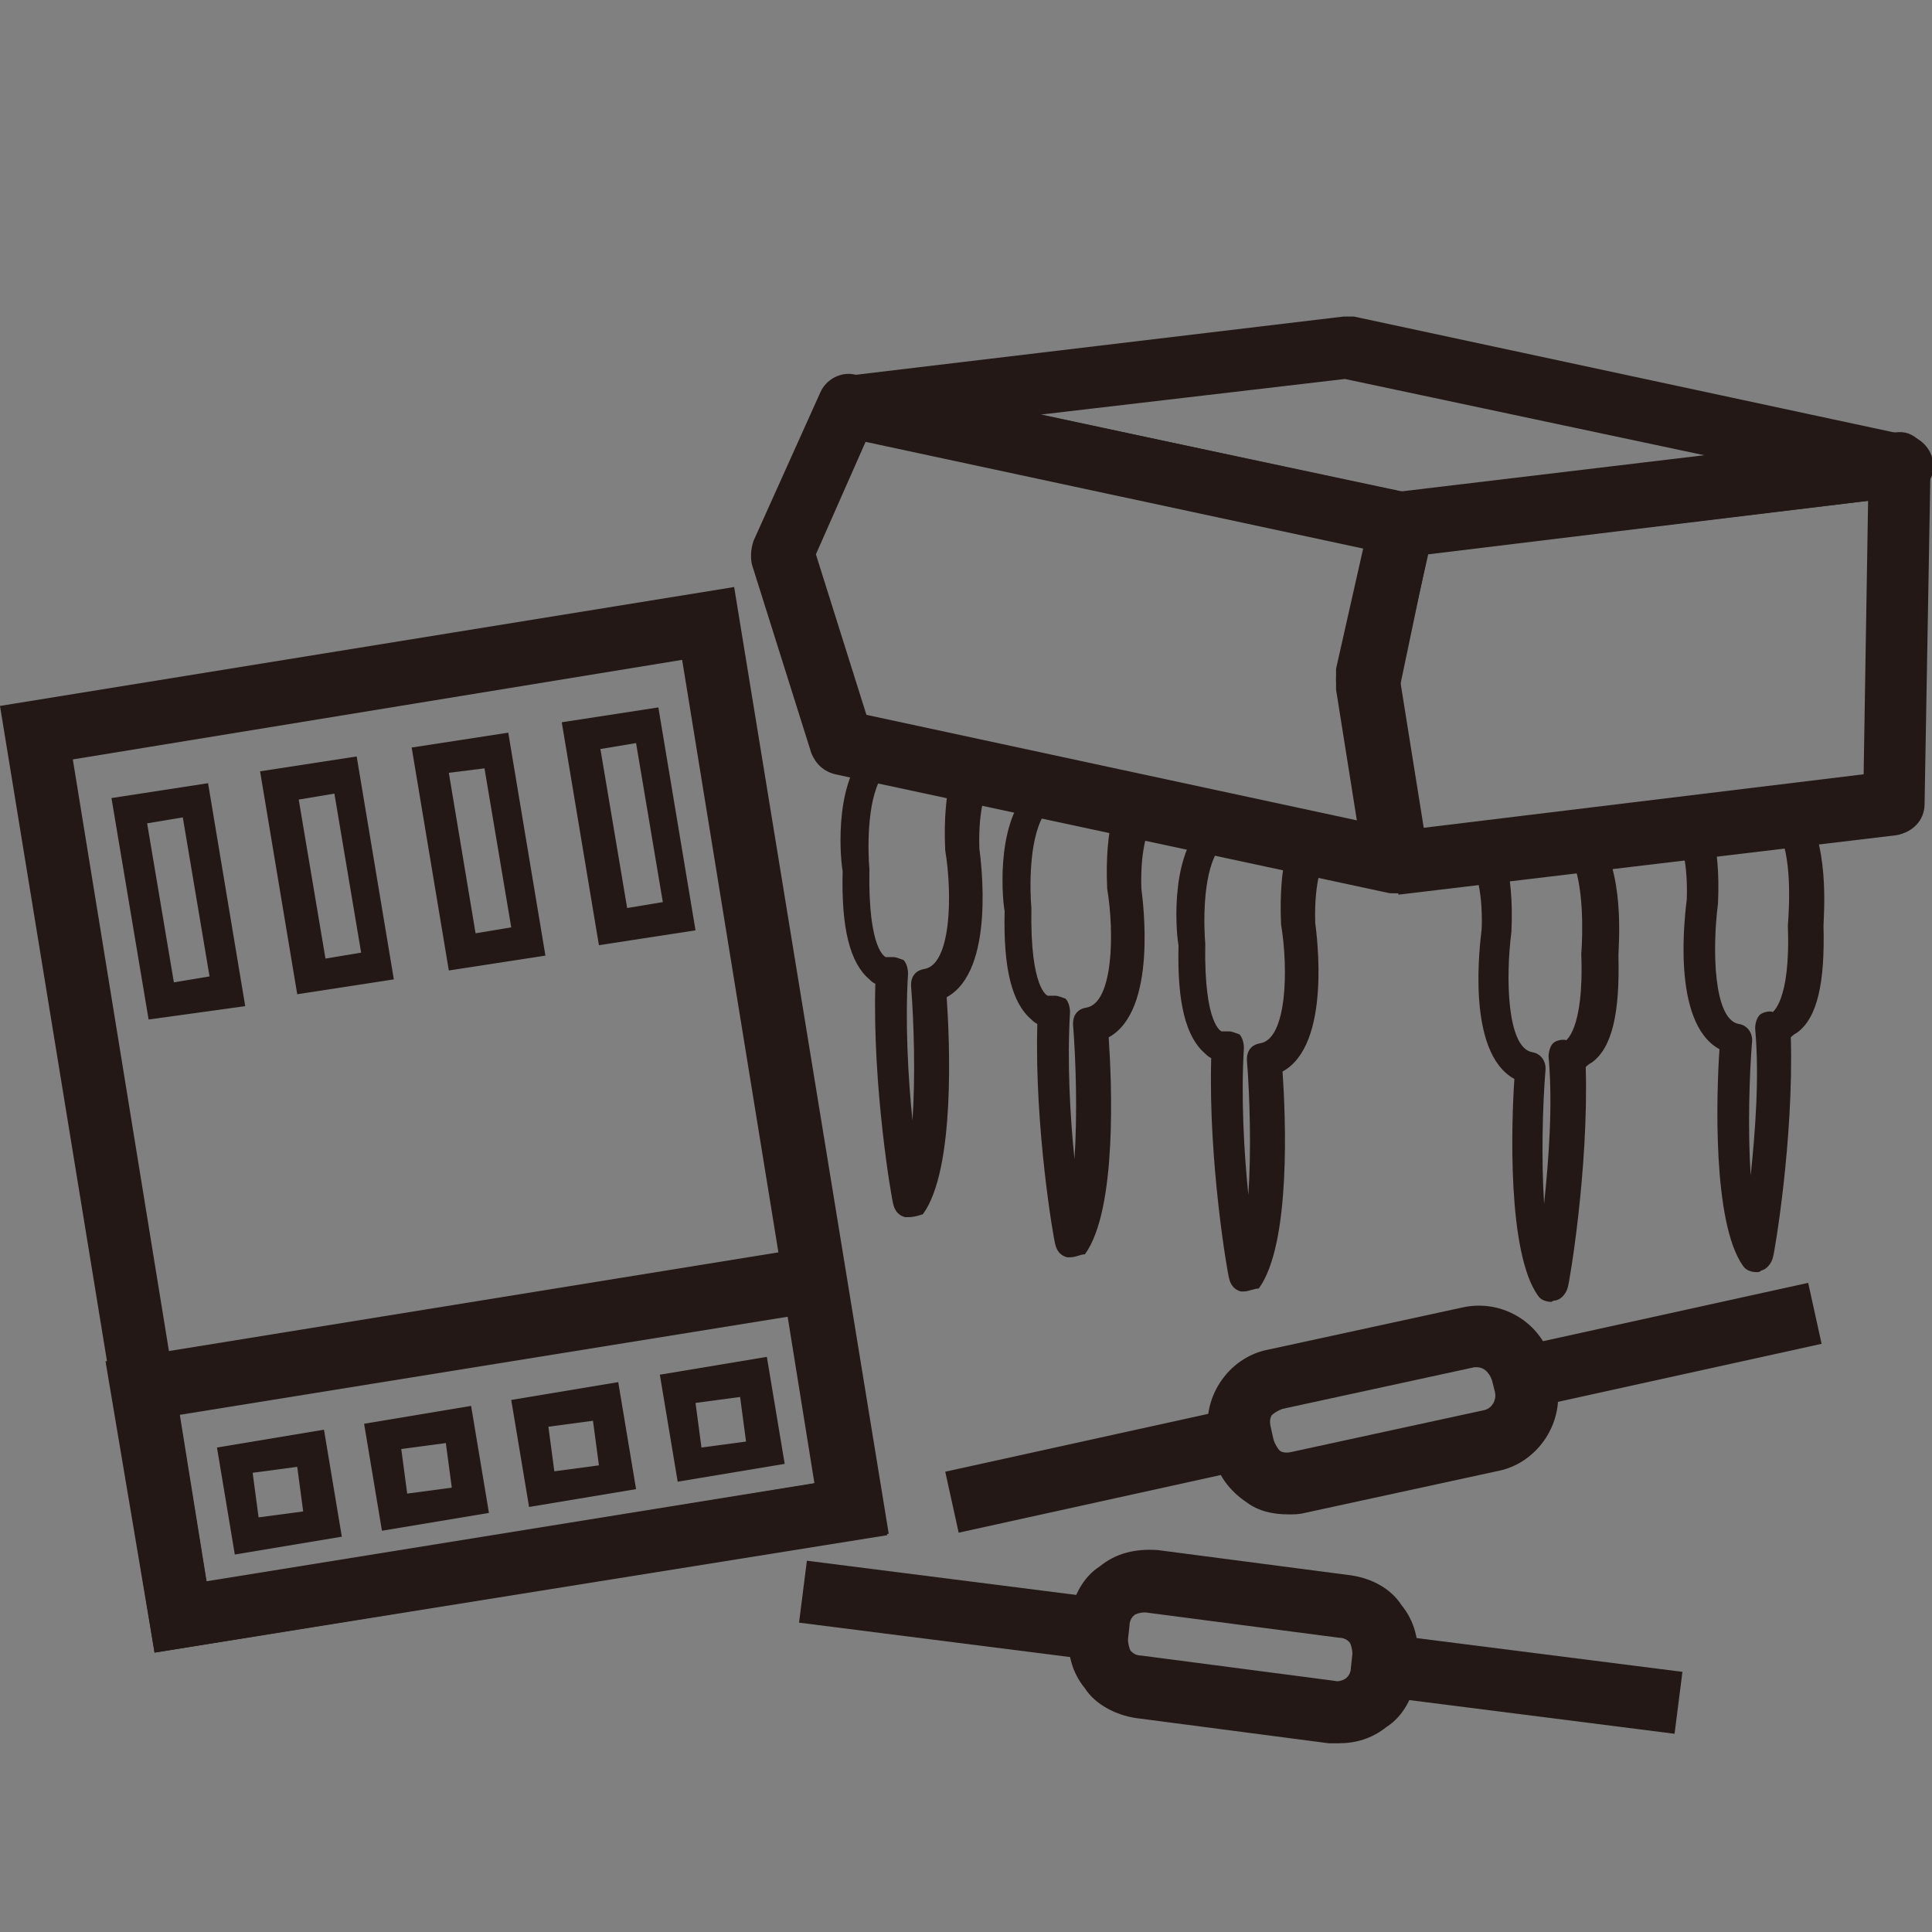
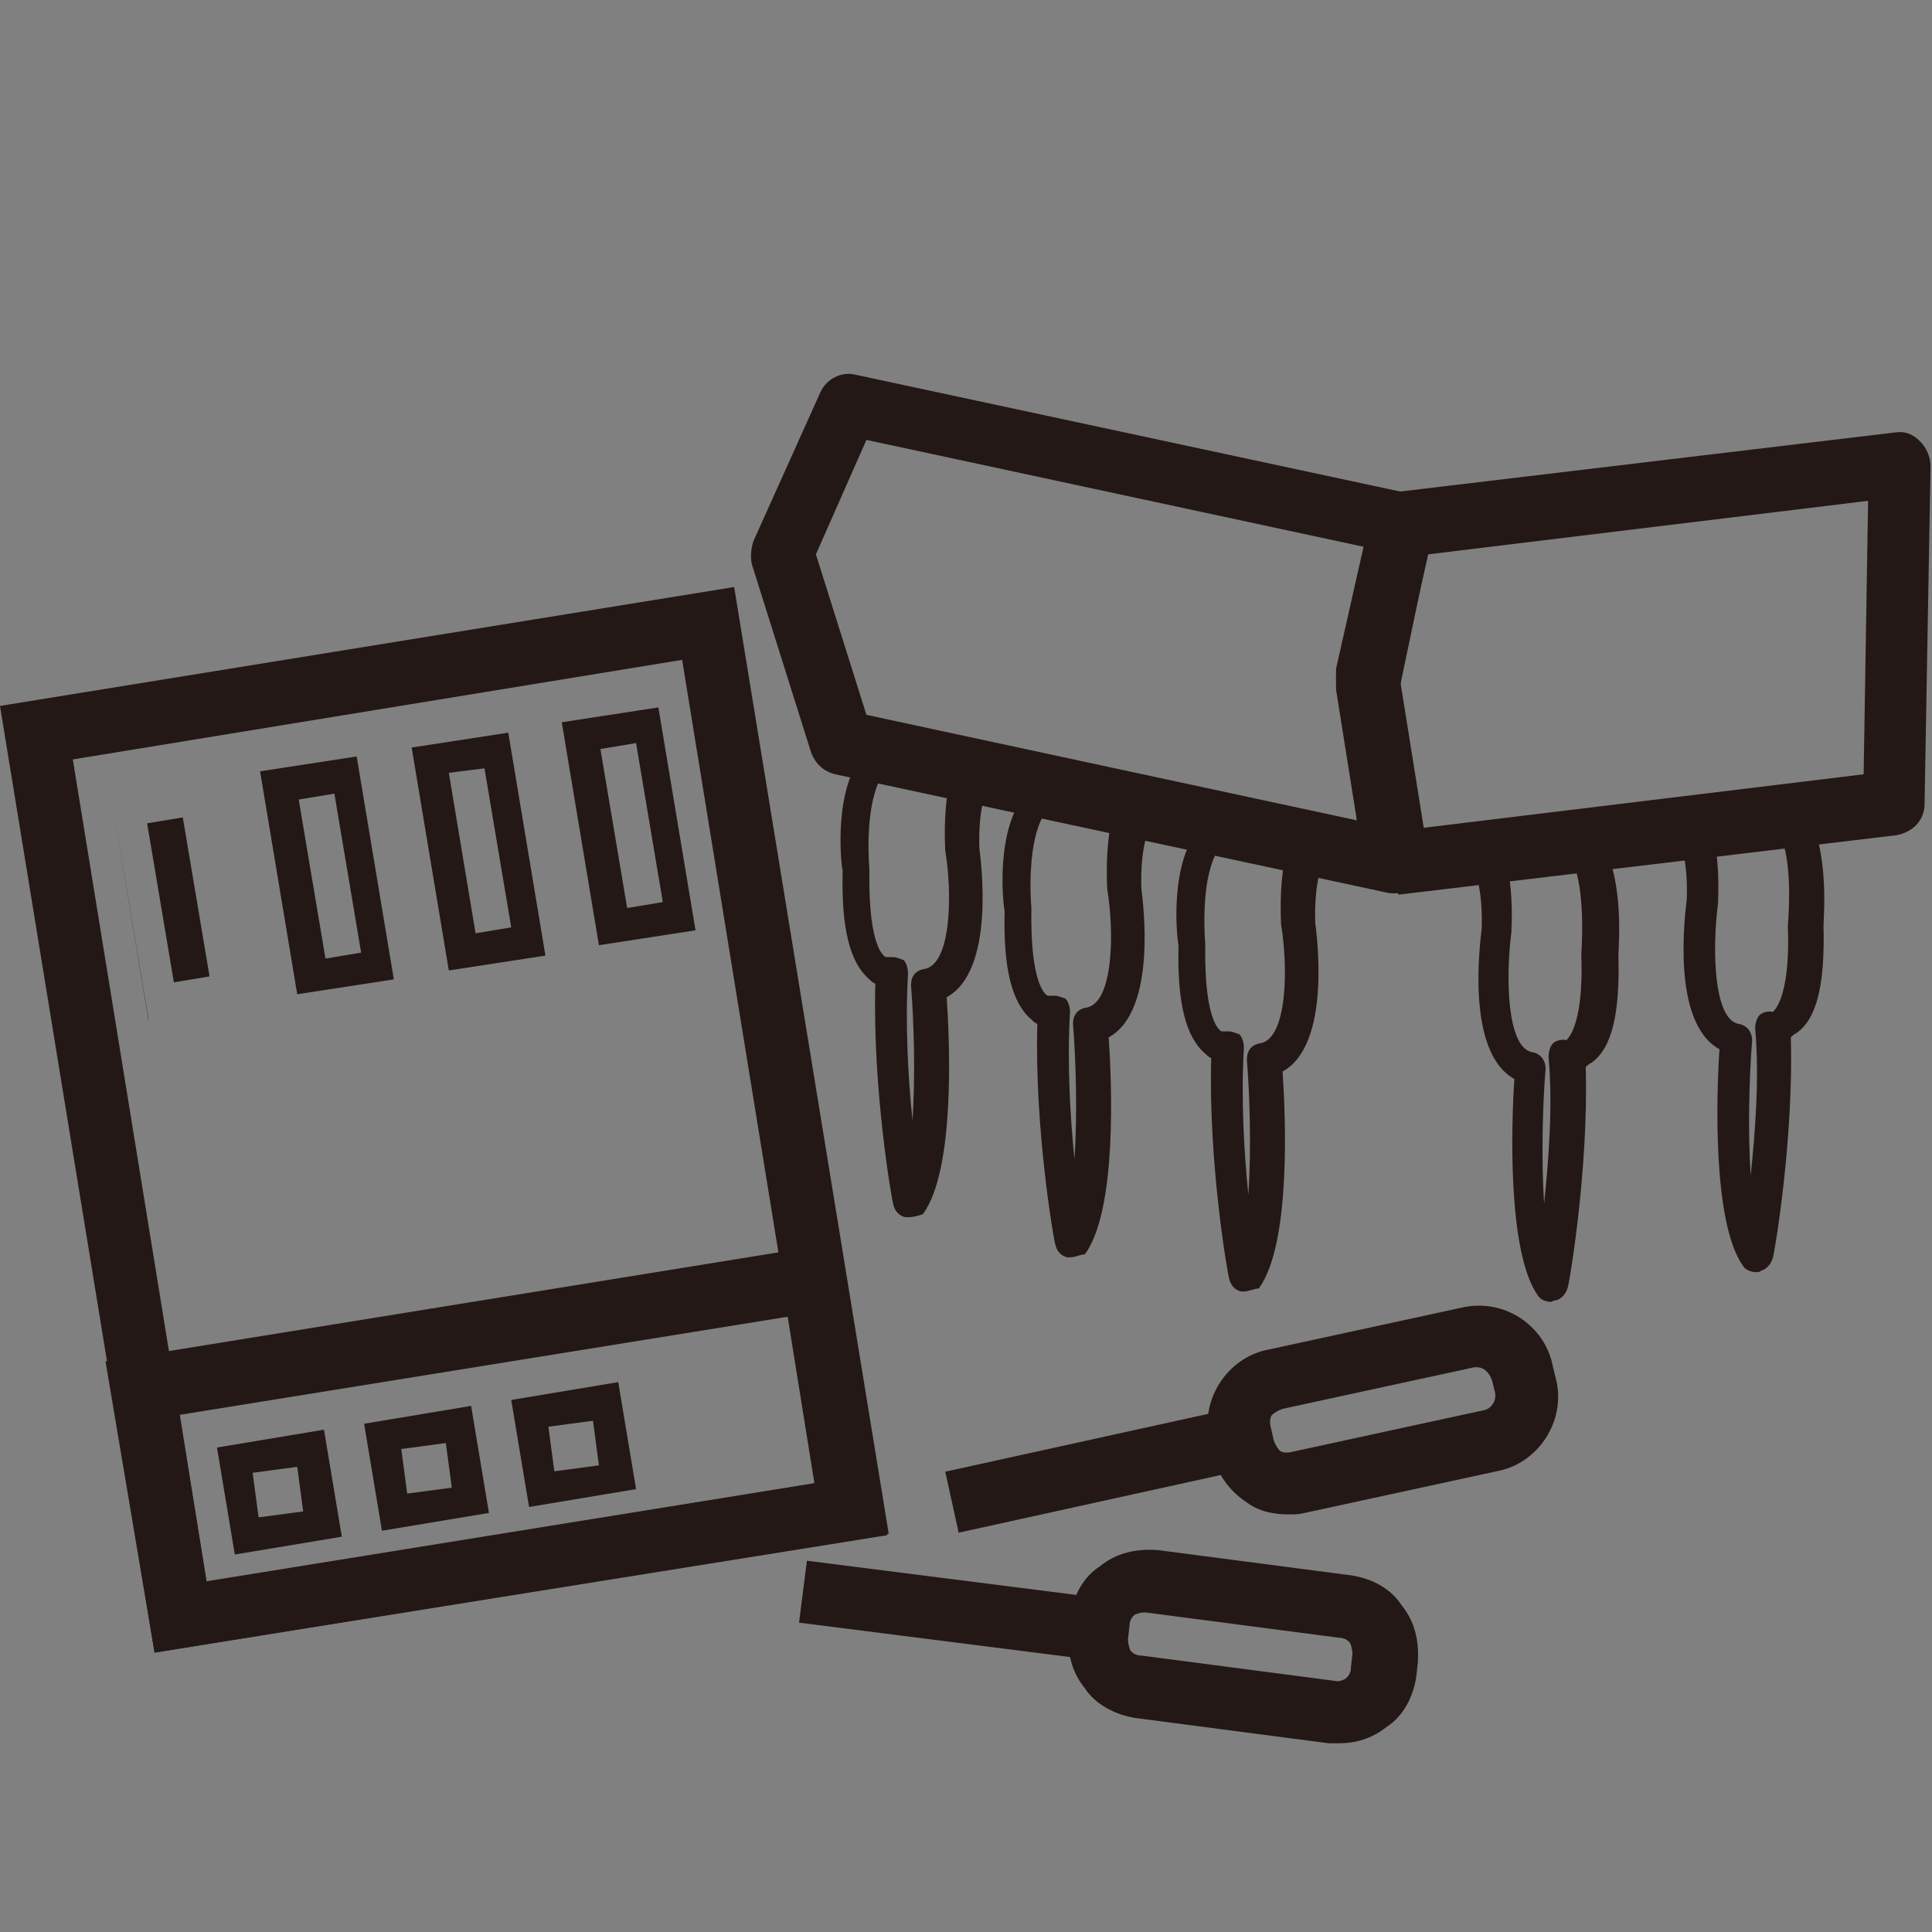
<svg xmlns="http://www.w3.org/2000/svg" version="1.1" id="圖層_1" x="0px" y="0px" viewBox="0 0 130 130" style="enable-background:new 0 0 130 130;" xml:space="preserve">
  <rect x="0" y="0" width="130" height="130" fill="#808080" stroke="none" />
  <style type="text/css">
	.st0{fill:#231815;}
	.st1{enable-background:new    ;}
	.st2{fill:#231815;stroke:#FFFFFF;stroke-width:2;stroke-linecap:round;stroke-linejoin:round;stroke-miterlimit:10;}
</style>
  <g>
    <g>
      <path class="st0" d="M10.4,111.2L0,47.5l49.4-8l10.4,63.7L10.4,111.2z M4.9,51.1l9,55.4l41-6.7l-9-55.4L4.9,51.1z" />
    </g>
    <g>
      <g>
-         <path class="st0" d="M10,68.6L7.5,53.7l6.5-1l2.5,15L10,68.6z M9.9,55.4l1.8,10.7l2.4-0.4L12.3,55L9.9,55.4z" />
+         <path class="st0" d="M10,68.6L7.5,53.7l2.5,15L10,68.6z M9.9,55.4l1.8,10.7l2.4-0.4L12.3,55L9.9,55.4z" />
      </g>
      <g>
        <path class="st0" d="M20,66.9l-2.5-15l6.5-1l2.5,15L20,66.9z M20.1,53.8l1.8,10.7l2.4-0.4l-1.8-10.7L20.1,53.8z" />
      </g>
      <g>
        <path class="st0" d="M30.2,65.3l-2.5-15l6.5-1l2.5,15L30.2,65.3z M30.2,52L32,62.8l2.4-0.4l-1.8-10.7L30.2,52z" />
      </g>
      <g>
        <path class="st0" d="M40.3,63.6l-2.5-15l6.5-1l2.5,15L40.3,63.6z M40.4,50.4l1.8,10.7l2.4-0.4L42.8,50L40.4,50.4z" />
      </g>
    </g>
    <g>
      <path class="st0" d="M10.4,111.2L7.1,91.6l49.4-8l3.2,19.7L10.4,111.2z M12.1,95.2l1.8,11.2l40.9-6.6L53,88.6L12.1,95.2z" />
    </g>
    <g>
      <g>
        <path class="st0" d="M15.8,104.6l-1.2-7.2l7.2-1.2l1.2,7.2L15.8,104.6z M17,99.1l0.4,3l3-0.4l-0.4-3L17,99.1z" />
      </g>
      <g>
        <path class="st0" d="M25.7,103l-1.2-7.2l7.2-1.2l1.2,7.2L25.7,103z M27,97.5l0.4,3l3-0.4l-0.4-3L27,97.5z" />
      </g>
      <g>
        <path class="st0" d="M35.6,101.4l-1.2-7.2l7.2-1.2l1.2,7.2L35.6,101.4z M36.9,96l0.4,3l3-0.4l-0.4-3L36.9,96z" />
      </g>
      <g>
-         <path class="st0" d="M45.6,99.7l-1.2-7.2l7.2-1.2l1.2,7.2L45.6,99.7z M46.8,94.4l0.4,3l3-0.4l-0.4-3L46.8,94.4z" />
-       </g>
+         </g>
    </g>
  </g>
  <g>
    <g>
      <path class="st0" d="M86.7,101.9c-1,0-2-0.2-2.8-0.8c-1.2-0.8-2-1.9-2.3-3.3L81.4,97c-0.7-2.8,1.2-5.7,4-6.2l12.9-2.8    c2.9-0.7,5.7,1.2,6.2,4l0.2,0.8c0.7,2.8-1.2,5.7-4,6.2l-12.9,2.8C87.4,101.9,87.1,101.9,86.7,101.9z M99.4,92c-0.1,0-0.1,0-0.2,0    l-12.9,2.8c-0.3,0.1-0.6,0.3-0.7,0.4s-0.2,0.4-0.1,0.8l0.2,0.9c0.1,0.3,0.3,0.6,0.4,0.7c0.1,0.1,0.4,0.2,0.8,0.1l12.9-2.8    c0.6-0.1,0.9-0.7,0.8-1.2l-0.2-0.8C100.2,92.3,99.8,92,99.4,92z" />
    </g>
    <g>
-       <rect x="102.3" y="88.4" transform="matrix(0.977 -0.215 0.215 0.977 -16.825 26.247)" class="st0" width="20" height="4.2" />
-     </g>
+       </g>
    <g>
      <rect x="63.8" y="96.8" transform="matrix(0.977 -0.215 0.215 0.977 -19.541 18.171)" class="st0" width="20" height="4.2" />
    </g>
  </g>
  <g>
    <g>
      <path class="st0" d="M90.1,117.3c-0.2,0-0.4,0-0.7,0l-13-1.7c-1.3-0.2-2.7-0.9-3.4-2c-0.9-1.1-1.2-2.4-1.1-3.9l0.1-0.9    c0.2-1.4,0.9-2.7,2-3.4c1.1-0.9,2.4-1.2,3.9-1.1l13,1.7c1.4,0.2,2.7,0.9,3.4,2c0.9,1.1,1.2,2.4,1.1,3.9l-0.1,0.9    c-0.2,1.4-0.9,2.7-2,3.4C92.3,117,91.2,117.3,90.1,117.3z M77,108.5c-0.3,0-0.6,0.1-0.7,0.2c-0.1,0.1-0.3,0.3-0.3,0.7l-0.1,0.9    c0,0.3,0.1,0.7,0.2,0.8c0.1,0.1,0.3,0.3,0.7,0.3l13,1.7c0.3,0.1,0.7-0.1,0.8-0.2c0.1-0.1,0.3-0.3,0.3-0.7l0.1-0.9    c0-0.3-0.1-0.7-0.2-0.8c-0.1-0.1-0.3-0.3-0.7-0.3l-13-1.7C77.1,108.5,77.1,108.5,77,108.5z" />
    </g>
    <g>
-       <rect x="101" y="103.3" transform="matrix(0.126 -0.992 0.992 0.126 -22.362 201.318)" class="st0" width="4.2" height="20" />
-     </g>
+       </g>
    <g>
      <rect x="61.8" y="98.3" transform="matrix(0.126 -0.992 0.992 0.126 -51.535 158.104)" class="st0" width="4.2" height="20" />
    </g>
  </g>
  <g>
    <g>
      <g class="st1">
        <g>
          <g>
            <path class="st0" d="M93.9,60.1c-1,0-1.9-0.8-2.1-1.8l-1.9-12.5c0-0.2,0-0.6,0-0.8l2.3-10.2c0.2-0.9,0.9-1.6,1.8-1.7l33.5-4       c0.7-0.1,1.2,0.1,1.7,0.6c0.4,0.4,0.7,1,0.7,1.7l-0.4,22.7c0,1.1-0.8,1.9-1.9,2.1l-33.5,4C94.1,60.1,94.1,60.1,93.9,60.1z        M94.2,45.7l1.6,10l29.6-3.6l0.3-18.4l-29.6,3.6L94.2,45.7z" />
          </g>
        </g>
        <g>
          <g>
-             <path class="st0" d="M94.4,37.4c-0.1,0-0.3,0-0.4,0l-37.3-8c-1-0.2-1.7-1.1-1.7-2.1s0.9-1.9,1.9-2l33.5-4c0.2,0,0.4,0,0.7,0       l37.3,8c1,0.2,1.7,1.1,1.7,2.1c0,1-0.9,1.9-1.9,2l-33.5,4C94.5,37.4,94.5,37.4,94.4,37.4z M70,27.9l24.5,5.2l20.5-2.4       l-24.5-5.2L70,27.9z" />
-           </g>
+             </g>
        </g>
        <g>
          <g>
            <path class="st0" d="M93.9,60.1c-0.1,0-0.3,0-0.4,0l-37.3-8c-0.8-0.2-1.3-0.7-1.6-1.4l-4-12.7c-0.1-0.4-0.1-1,0.1-1.6l4.5-10       c0.4-0.9,1.4-1.4,2.3-1.2l37.3,8c0.6,0.1,1,0.4,1.3,0.9c0.3,0.4,0.4,1,0.3,1.6l-2.2,10.5l1.8,11.6c0.1,0.7-0.1,1.4-0.7,1.9       C95,59.9,94.5,60.1,93.9,60.1z M58.3,48.1l33,7.1l-1.4-8.8c0-0.2,0-0.6,0-0.8l1.9-8.8l-33.5-7.2l-3.4,7.7L58.3,48.1z" />
          </g>
        </g>
      </g>
    </g>
    <g>
      <path class="st0" d="M83.7,86.9c-0.1,0-0.1,0-0.2,0c-0.4-0.1-0.7-0.4-0.8-0.9c-0.1-0.3-1.4-7.8-1.2-14.8c-0.2-0.1-0.3-0.2-0.4-0.3    c-1.3-1.1-1.9-3.4-1.8-7.3c-0.1-0.4-0.7-5.7,1.6-8.1c0.2-0.2,0.4-0.3,0.8-0.3c7.3,0.1,7.3,1.1,7.5,1.9c0,0.2,0,0.4-0.1,0.7    c0,0.1-0.7,1.3-0.6,4.3c0.1,0.8,1.1,8.2-2.2,10c0.2,2.9,0.6,11.6-1.6,14.6C84.4,86.7,84,86.9,83.7,86.9z M82.7,69.4    c0.2,0,0.4,0.1,0.7,0.2c0.2,0.2,0.3,0.6,0.3,0.9c-0.2,3.3,0,7,0.3,9.9c0.2-3,0.1-6.6-0.1-9.1c0-0.6,0.3-1,0.9-1.1    c1.8-0.3,1.9-5,1.4-8c-0.1-2.2,0.1-3.7,0.3-4.6c-1-0.2-2.9-0.3-4.6-0.3c-1,1.7-0.9,5-0.8,6.2c-0.1,5.5,1.1,5.9,1.1,5.9    C82.5,69.4,82.6,69.4,82.7,69.4z M87.2,57.8L87.2,57.8L87.2,57.8z" />
    </g>
    <g>
      <path class="st0" d="M104.4,87.6c-0.3,0-0.7-0.1-0.9-0.4c-2.1-2.9-1.8-11.7-1.6-14.6c-3.3-1.8-2.3-9.2-2.2-10.1    c0.1-3-0.6-4.2-0.6-4.2c-0.1-0.2-0.1-0.4-0.1-0.7c0.1-0.8,0.2-1.8,7.5-1.9c0.2,0,0.7,0.1,0.8,0.3c2.1,2.4,1.6,7.7,1.6,8.3    c0.1,3.8-0.4,6.2-1.8,7.2c-0.2,0.1-0.3,0.2-0.4,0.3c0.2,6.9-1.1,14.5-1.2,14.8c-0.1,0.4-0.4,0.8-0.8,0.9    C104.5,87.5,104.4,87.6,104.4,87.6z M101.4,58.2c0.2,0.9,0.4,2.3,0.3,4.5c-0.4,3.1-0.3,7.8,1.4,8.1c0.6,0.1,0.9,0.6,0.9,1.1    c-0.2,2.4-0.3,6.1-0.1,9.1c0.3-2.9,0.6-6.6,0.3-9.9c0-0.3,0.1-0.7,0.3-0.9s0.7-0.3,0.9-0.2c-0.1,0,1.2-0.6,1-5.8    c0.1-1.3,0.2-4.8-0.7-6.5C104.3,57.9,102.4,58,101.4,58.2z" />
    </g>
    <g>
      <path class="st0" d="M118.2,85.6c-0.3,0-0.7-0.1-0.9-0.4c-2.1-2.9-1.8-11.7-1.6-14.6c-3.3-1.8-2.3-9.2-2.2-10.1    c0.1-3-0.6-4.2-0.6-4.2c-0.1-0.2-0.1-0.4-0.1-0.7c0.1-0.8,0.2-1.8,7.5-1.9c0.3,0,0.7,0.1,0.8,0.3c2.1,2.4,1.6,7.7,1.6,8.3    c0.1,3.8-0.4,6.2-1.8,7.2c-0.2,0.1-0.3,0.2-0.4,0.3c0.2,6.9-1.1,14.5-1.2,14.8c-0.1,0.4-0.4,0.8-0.8,0.9    C118.4,85.6,118.3,85.6,118.2,85.6z M115.3,56.3c0.2,0.9,0.4,2.3,0.3,4.5c-0.4,3.1-0.3,7.8,1.4,8.1c0.6,0.1,0.9,0.6,0.9,1.1    c-0.2,2.4-0.3,6.1-0.1,9.1c0.3-2.9,0.6-6.6,0.3-9.9c0-0.3,0.1-0.7,0.3-0.9c0.2-0.2,0.7-0.3,0.9-0.2c-0.1,0,1.2-0.6,1-5.8    c0.1-1.3,0.3-4.8-0.7-6.5C118.2,56,116.3,56.1,115.3,56.3z" />
    </g>
    <g>
      <path class="st0" d="M72,84.6c-0.1,0-0.1,0-0.2,0c-0.4-0.1-0.7-0.4-0.8-0.9c-0.1-0.3-1.4-7.8-1.2-14.8c-0.2-0.1-0.3-0.2-0.4-0.3    c-1.3-1.1-1.9-3.4-1.8-7.3c-0.1-0.4-0.7-5.7,1.6-8.1c0.2-0.2,0.4-0.3,0.8-0.3c7.3,0.1,7.3,1.1,7.5,1.9c0,0.2,0,0.4-0.1,0.7    c0,0.1-0.7,1.3-0.6,4.3c0.1,0.8,1.1,8.2-2.2,10c0.2,2.9,0.6,11.6-1.6,14.6C72.7,84.4,72.4,84.6,72,84.6z M71,67    c0.2,0,0.4,0.1,0.7,0.2c0.2,0.2,0.3,0.6,0.3,0.9c-0.2,3.3,0,7,0.3,9.9c0.2-3,0.1-6.6-0.1-9.1c0-0.6,0.3-1,0.9-1.1    c1.8-0.3,1.9-5,1.4-8c-0.1-2.2,0.1-3.7,0.3-4.6c-1-0.2-2.9-0.3-4.6-0.3c-1,1.7-0.9,5.1-0.8,6.2c-0.1,5.5,1.1,5.9,1.1,5.9    C70.9,67,70.9,67,71,67z M75.6,55.5L75.6,55.5L75.6,55.5z" />
    </g>
    <g>
      <path class="st0" d="M61.1,81.9c-0.1,0-0.1,0-0.2,0c-0.4-0.1-0.7-0.4-0.8-0.9c-0.1-0.3-1.4-7.8-1.2-14.8c-0.2-0.1-0.3-0.2-0.4-0.3    c-1.3-1.1-1.9-3.4-1.8-7.3c-0.1-0.4-0.7-5.7,1.6-8.1c0.2-0.2,0.4-0.3,0.8-0.3c7.3,0.1,7.3,1.1,7.5,1.9c0,0.2,0,0.4-0.1,0.7    c0,0.1-0.7,1.3-0.6,4.3c0.1,0.8,1.1,8.2-2.2,10c0.2,2.9,0.6,11.6-1.6,14.6C61.8,81.8,61.5,81.9,61.1,81.9z M60.1,64.4    c0.2,0,0.4,0.1,0.7,0.2c0.2,0.2,0.3,0.6,0.3,0.9c-0.2,3.3,0,7,0.3,9.9c0.2-3,0.1-6.6-0.1-9.1c0-0.6,0.3-1,0.9-1.1    c1.8-0.3,1.9-5,1.4-8c-0.1-2.2,0.1-3.7,0.3-4.6c-1-0.2-2.9-0.3-4.6-0.3c-1,1.7-0.9,5-0.8,6.2c-0.1,5.5,1.1,5.9,1.1,5.9    C60,64.4,60.1,64.4,60.1,64.4z M64.7,52.8L64.7,52.8L64.7,52.8z" />
    </g>
    <g>
      <path class="st2" d="M56.7,39.2" />
    </g>
    <g>
      <path class="st2" d="M90.2,45.6" />
    </g>
  </g>
</svg>